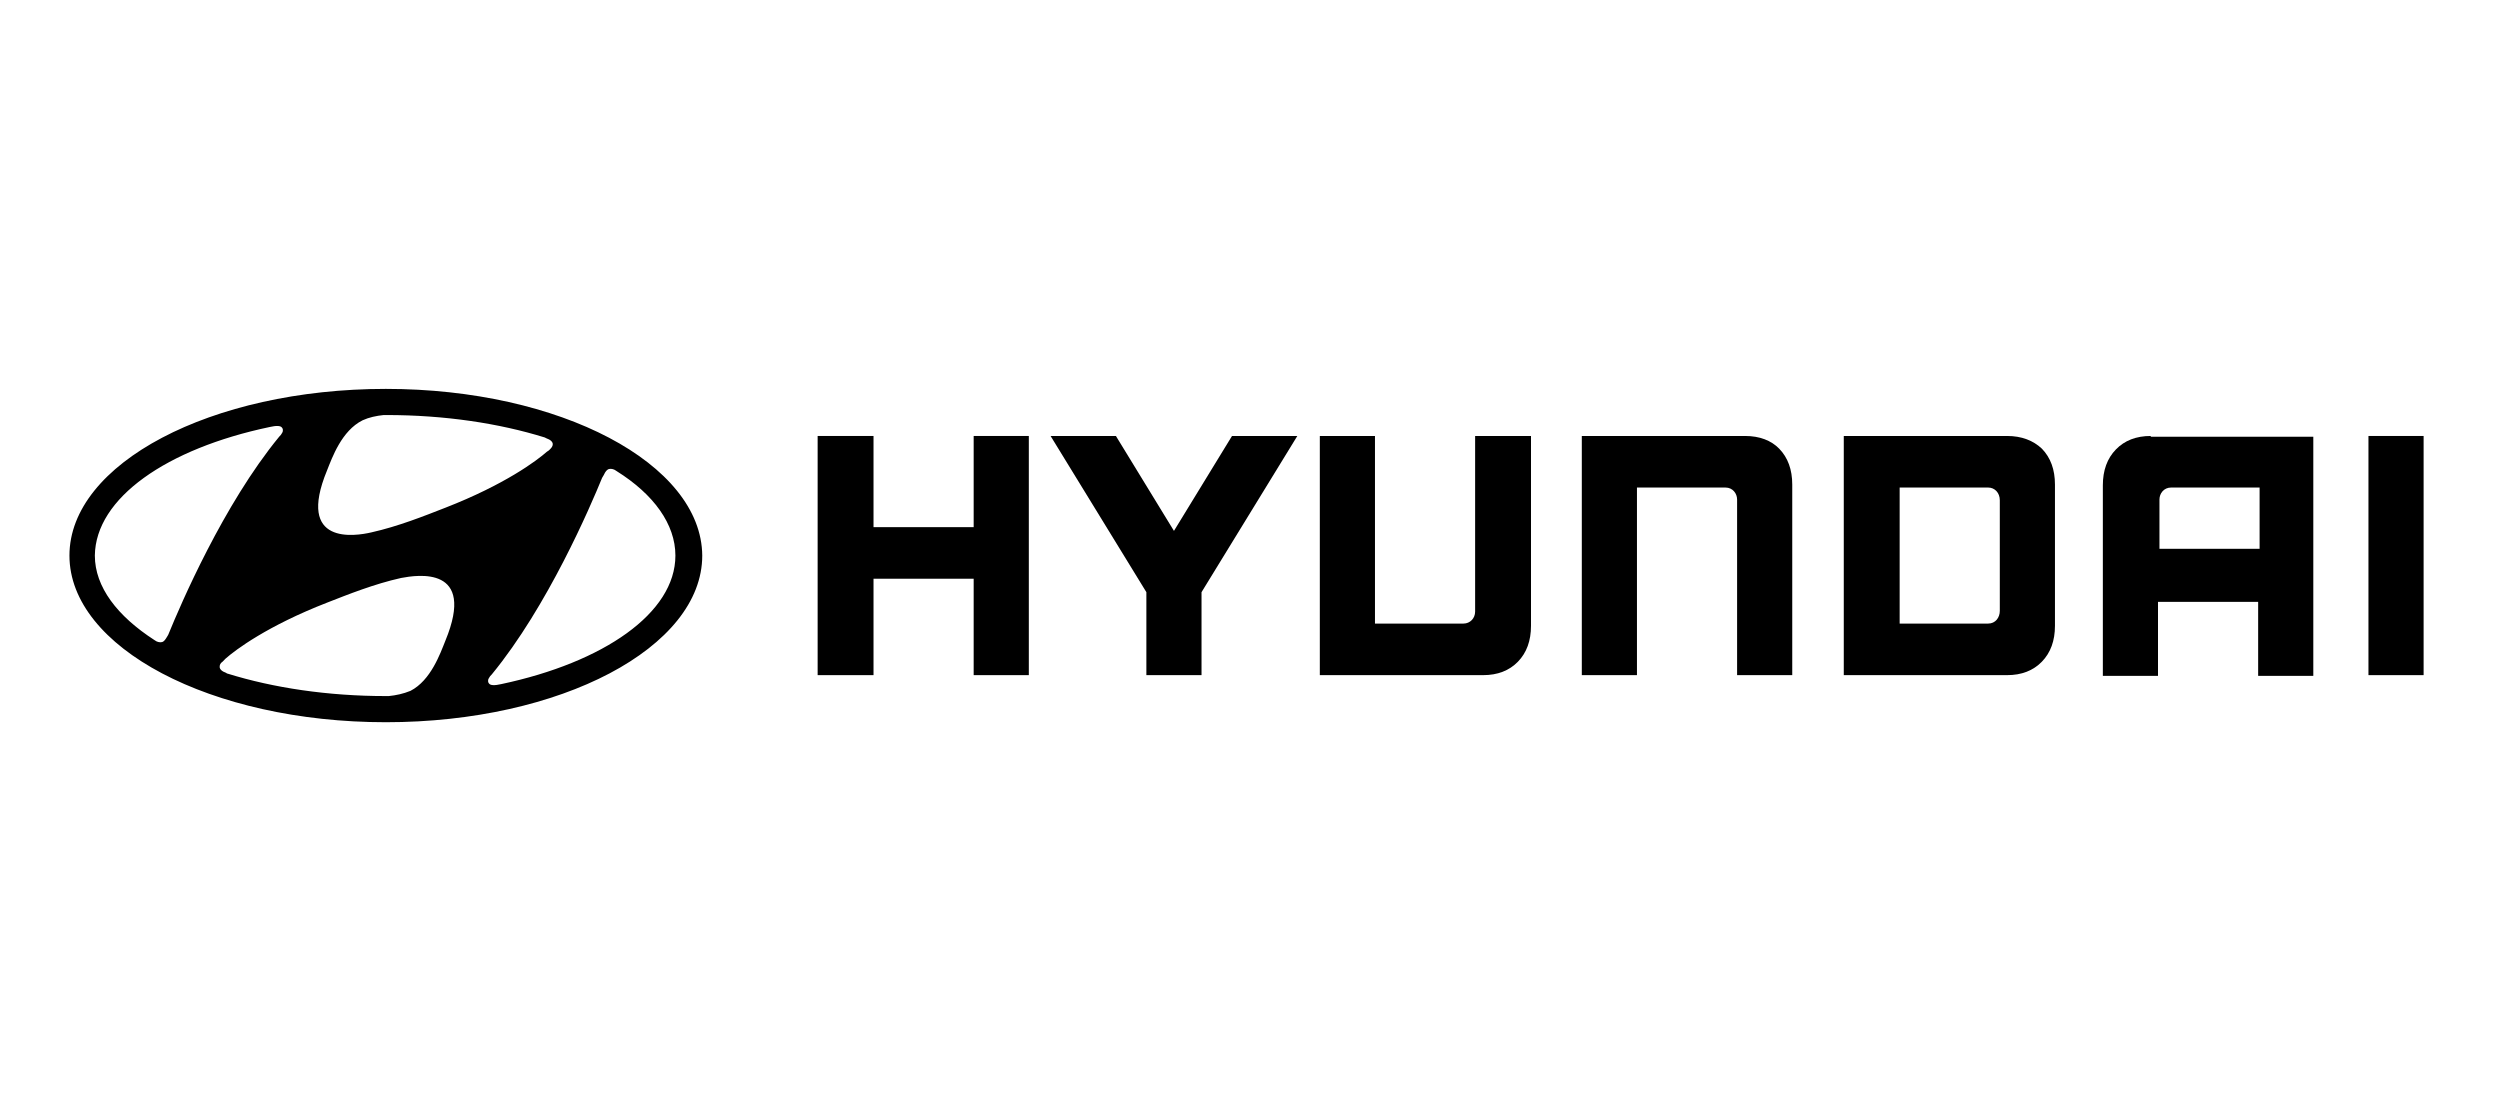
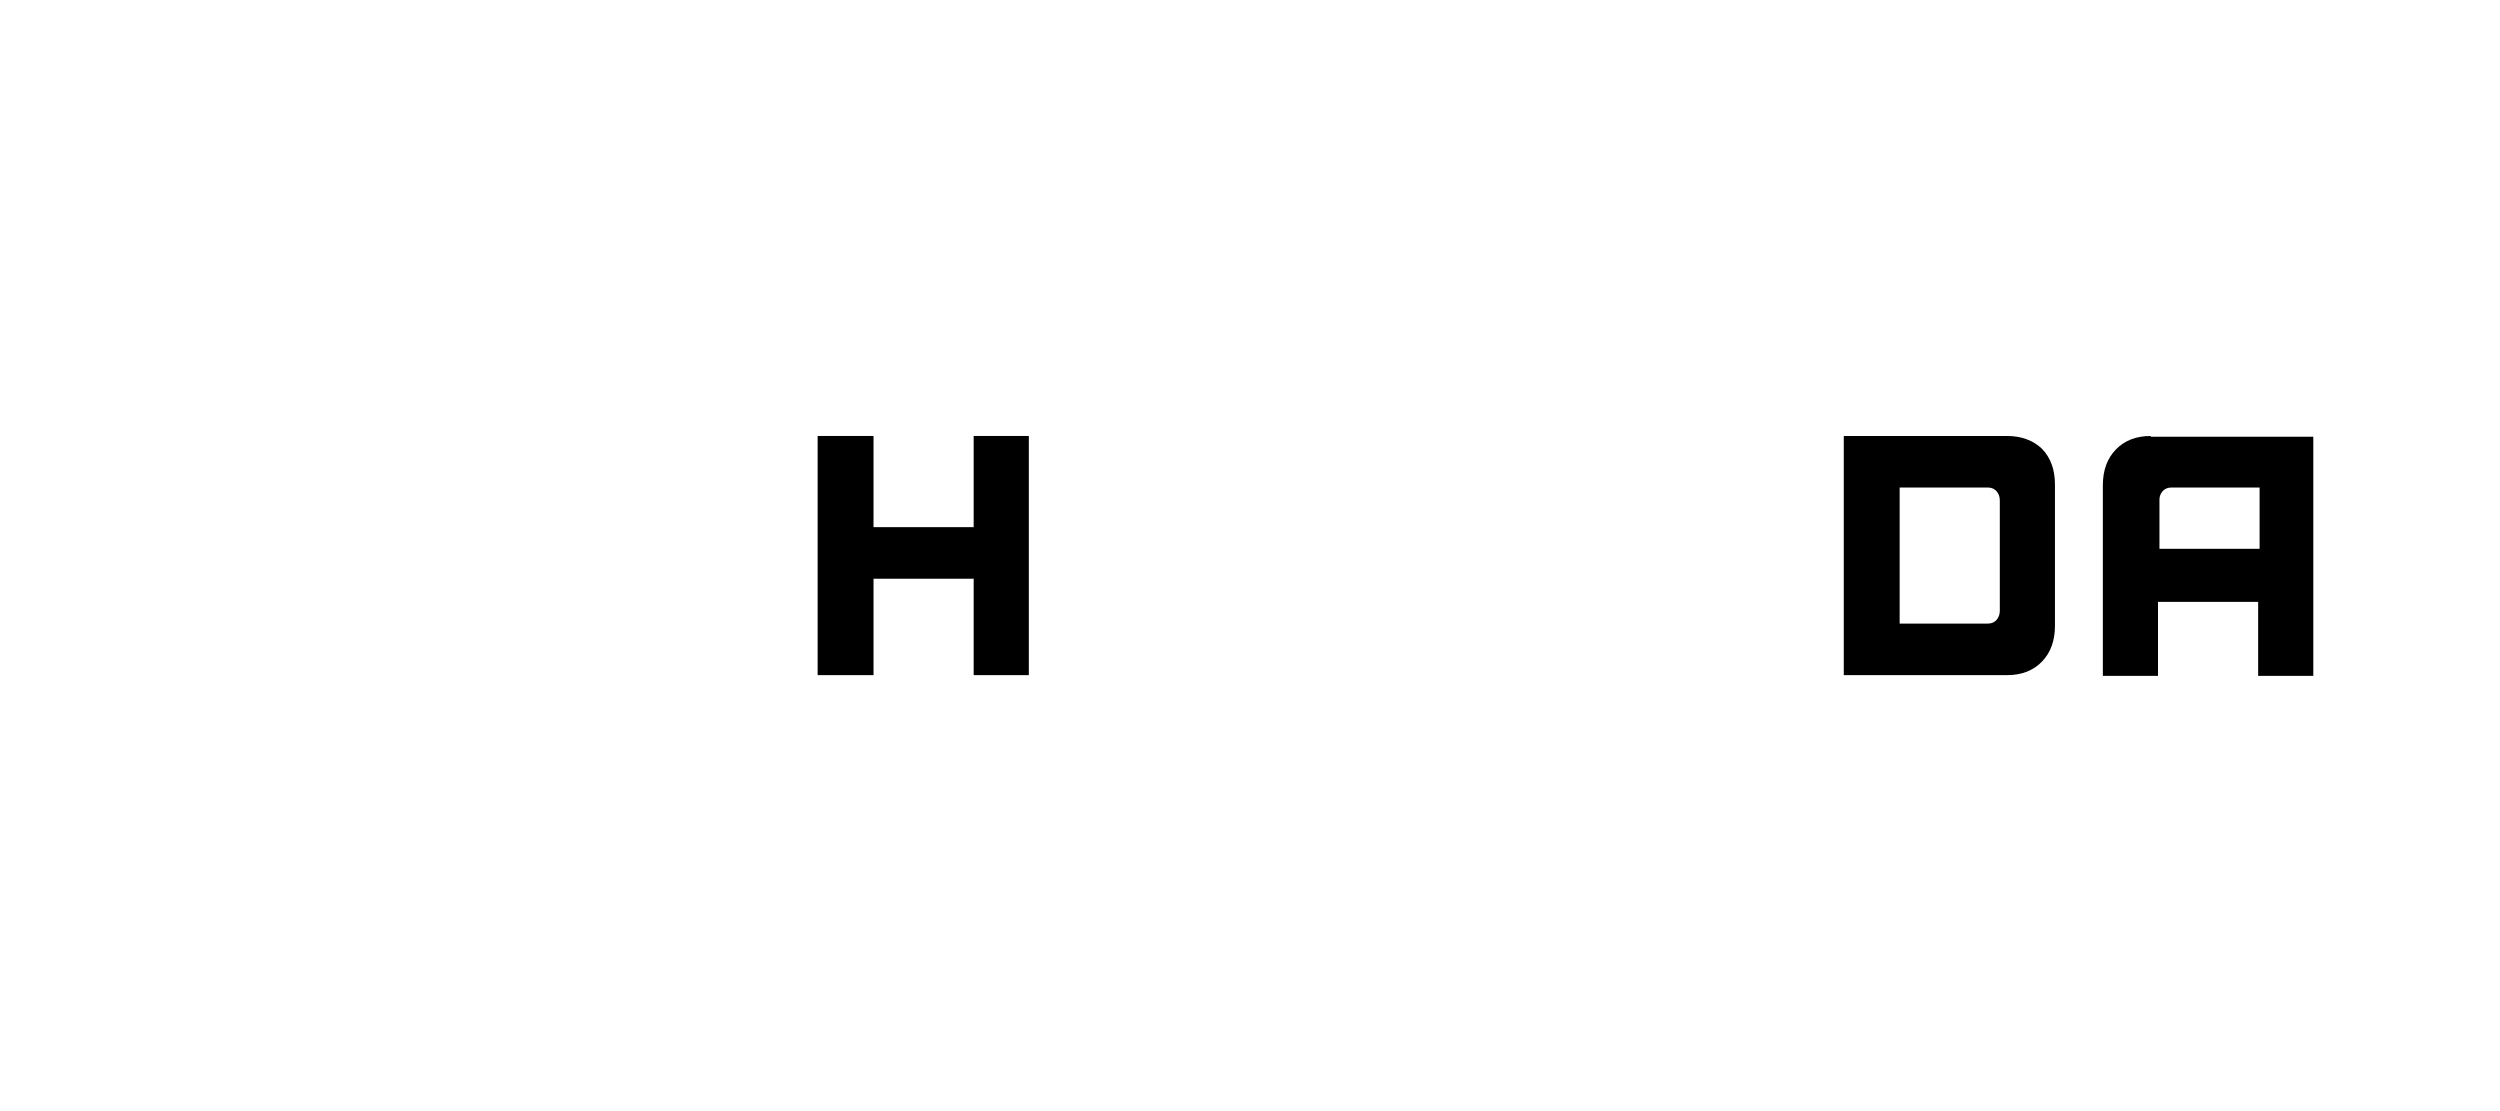
<svg xmlns="http://www.w3.org/2000/svg" width="180" height="80" viewBox="0 0 180 80" fill="none">
  <rect width="180" height="80" fill="white" />
  <path d="M70.104 31.39V37.955H62.893V31.39H58.87V48.61H62.893V41.668H70.104V48.61H74.075V31.39H73.866H70.104Z" fill="black" />
-   <path d="M88.705 31.39L84.525 38.224L80.345 31.39H75.642L82.539 42.637V48.61H86.51V42.637L93.407 31.39H93.042H88.705Z" fill="black" />
-   <path d="M106.209 31.39V44.036C106.209 44.52 105.843 44.897 105.373 44.897H98.998V31.39H95.027V48.61H106.784C107.829 48.61 108.665 48.287 109.292 47.641C109.919 46.995 110.232 46.135 110.232 45.058V31.39H110.023H106.209Z" fill="black" />
-   <path d="M125.646 31.39H113.89V48.61H117.861V35.103H124.235C124.758 35.103 125.071 35.534 125.071 35.964V48.61H129.042V34.888C129.042 33.812 128.729 32.951 128.102 32.305C127.527 31.713 126.691 31.39 125.646 31.39Z" fill="black" />
  <path d="M144.508 31.39H132.752V48.61H144.508C145.553 48.61 146.389 48.287 147.016 47.641C147.643 46.995 147.957 46.135 147.957 45.058V34.888C147.957 33.812 147.643 32.951 147.016 32.305C146.389 31.713 145.553 31.39 144.508 31.39ZM143.986 36.018V43.982C143.986 44.466 143.672 44.897 143.15 44.897H136.775V35.103H143.15C143.62 35.103 143.986 35.48 143.986 36.018Z" fill="black" />
-   <path d="M154.854 31.39C153.809 31.39 152.973 31.713 152.346 32.359C151.719 33.005 151.405 33.865 151.405 34.942V48.664H155.376V43.336H162.587V48.664H166.558V31.444H154.854V31.39ZM162.691 35.103V39.516H155.481V35.964C155.481 35.534 155.794 35.103 156.317 35.103H162.691Z" fill="black" />
-   <path d="M174.5 31.39H170.529V48.61H174.5V31.39Z" fill="black" />
-   <path d="M27.781 52C40.373 52 50.562 46.619 50.562 40C50.51 33.381 40.321 28 27.781 28C15.189 28 5 33.381 5 40C5 46.619 15.189 52 27.781 52ZM32.066 46.135C31.7 47.049 31.021 48.986 29.558 49.74C29.035 49.955 28.513 50.063 27.99 50.117C27.886 50.117 27.781 50.117 27.781 50.117C23.601 50.117 19.682 49.525 16.391 48.502C16.338 48.502 16.286 48.448 16.286 48.448C15.973 48.341 15.816 48.179 15.816 48.018C15.816 47.856 15.868 47.749 16.025 47.641C16.077 47.587 16.129 47.534 16.234 47.426C16.965 46.78 19.264 45.058 23.549 43.39C25.064 42.798 26.945 42.045 28.878 41.614C30.028 41.399 34.312 40.7 32.066 46.135ZM43.561 34.027C43.665 33.865 43.77 33.758 43.926 33.758C44.031 33.758 44.188 33.758 44.397 33.919C47.062 35.587 48.629 37.74 48.629 40C48.629 44.144 43.456 47.695 36.089 49.256C35.619 49.363 35.305 49.363 35.201 49.202C35.148 49.148 35.096 48.986 35.201 48.825C35.253 48.718 35.305 48.664 35.41 48.556C39.433 43.659 42.516 36.448 43.352 34.404C43.456 34.242 43.508 34.135 43.561 34.027ZM23.549 33.865C23.915 32.951 24.594 31.014 26.109 30.26C26.579 30.045 27.102 29.937 27.624 29.883C27.729 29.883 27.833 29.883 27.833 29.883C32.013 29.883 35.932 30.475 39.224 31.498L39.328 31.552C39.642 31.659 39.799 31.821 39.799 31.982C39.799 32.144 39.694 32.251 39.59 32.359C39.537 32.413 39.485 32.466 39.381 32.52C38.649 33.166 36.35 34.888 32.066 36.556C30.55 37.148 28.669 37.901 26.736 38.332C25.587 38.601 21.302 39.3 23.549 33.865ZM19.421 30.744C19.891 30.637 20.205 30.637 20.309 30.798C20.362 30.852 20.414 31.014 20.309 31.175C20.257 31.282 20.205 31.336 20.1 31.444C16.077 36.341 12.994 43.552 12.158 45.596C12.106 45.758 12.002 45.865 11.949 45.973C11.845 46.135 11.74 46.242 11.584 46.242C11.479 46.242 11.322 46.242 11.113 46.081C8.449 44.359 6.829 42.26 6.829 40C6.881 35.856 12.002 32.305 19.421 30.744Z" fill="black" />
+   <path d="M154.854 31.39C153.809 31.39 152.973 31.713 152.346 32.359C151.719 33.005 151.405 33.865 151.405 34.942V48.664H155.376V43.336H162.587V48.664H166.558V31.444H154.854V31.39ZM162.691 35.103V39.516H155.481V35.964C155.481 35.534 155.794 35.103 156.317 35.103Z" fill="black" />
</svg>